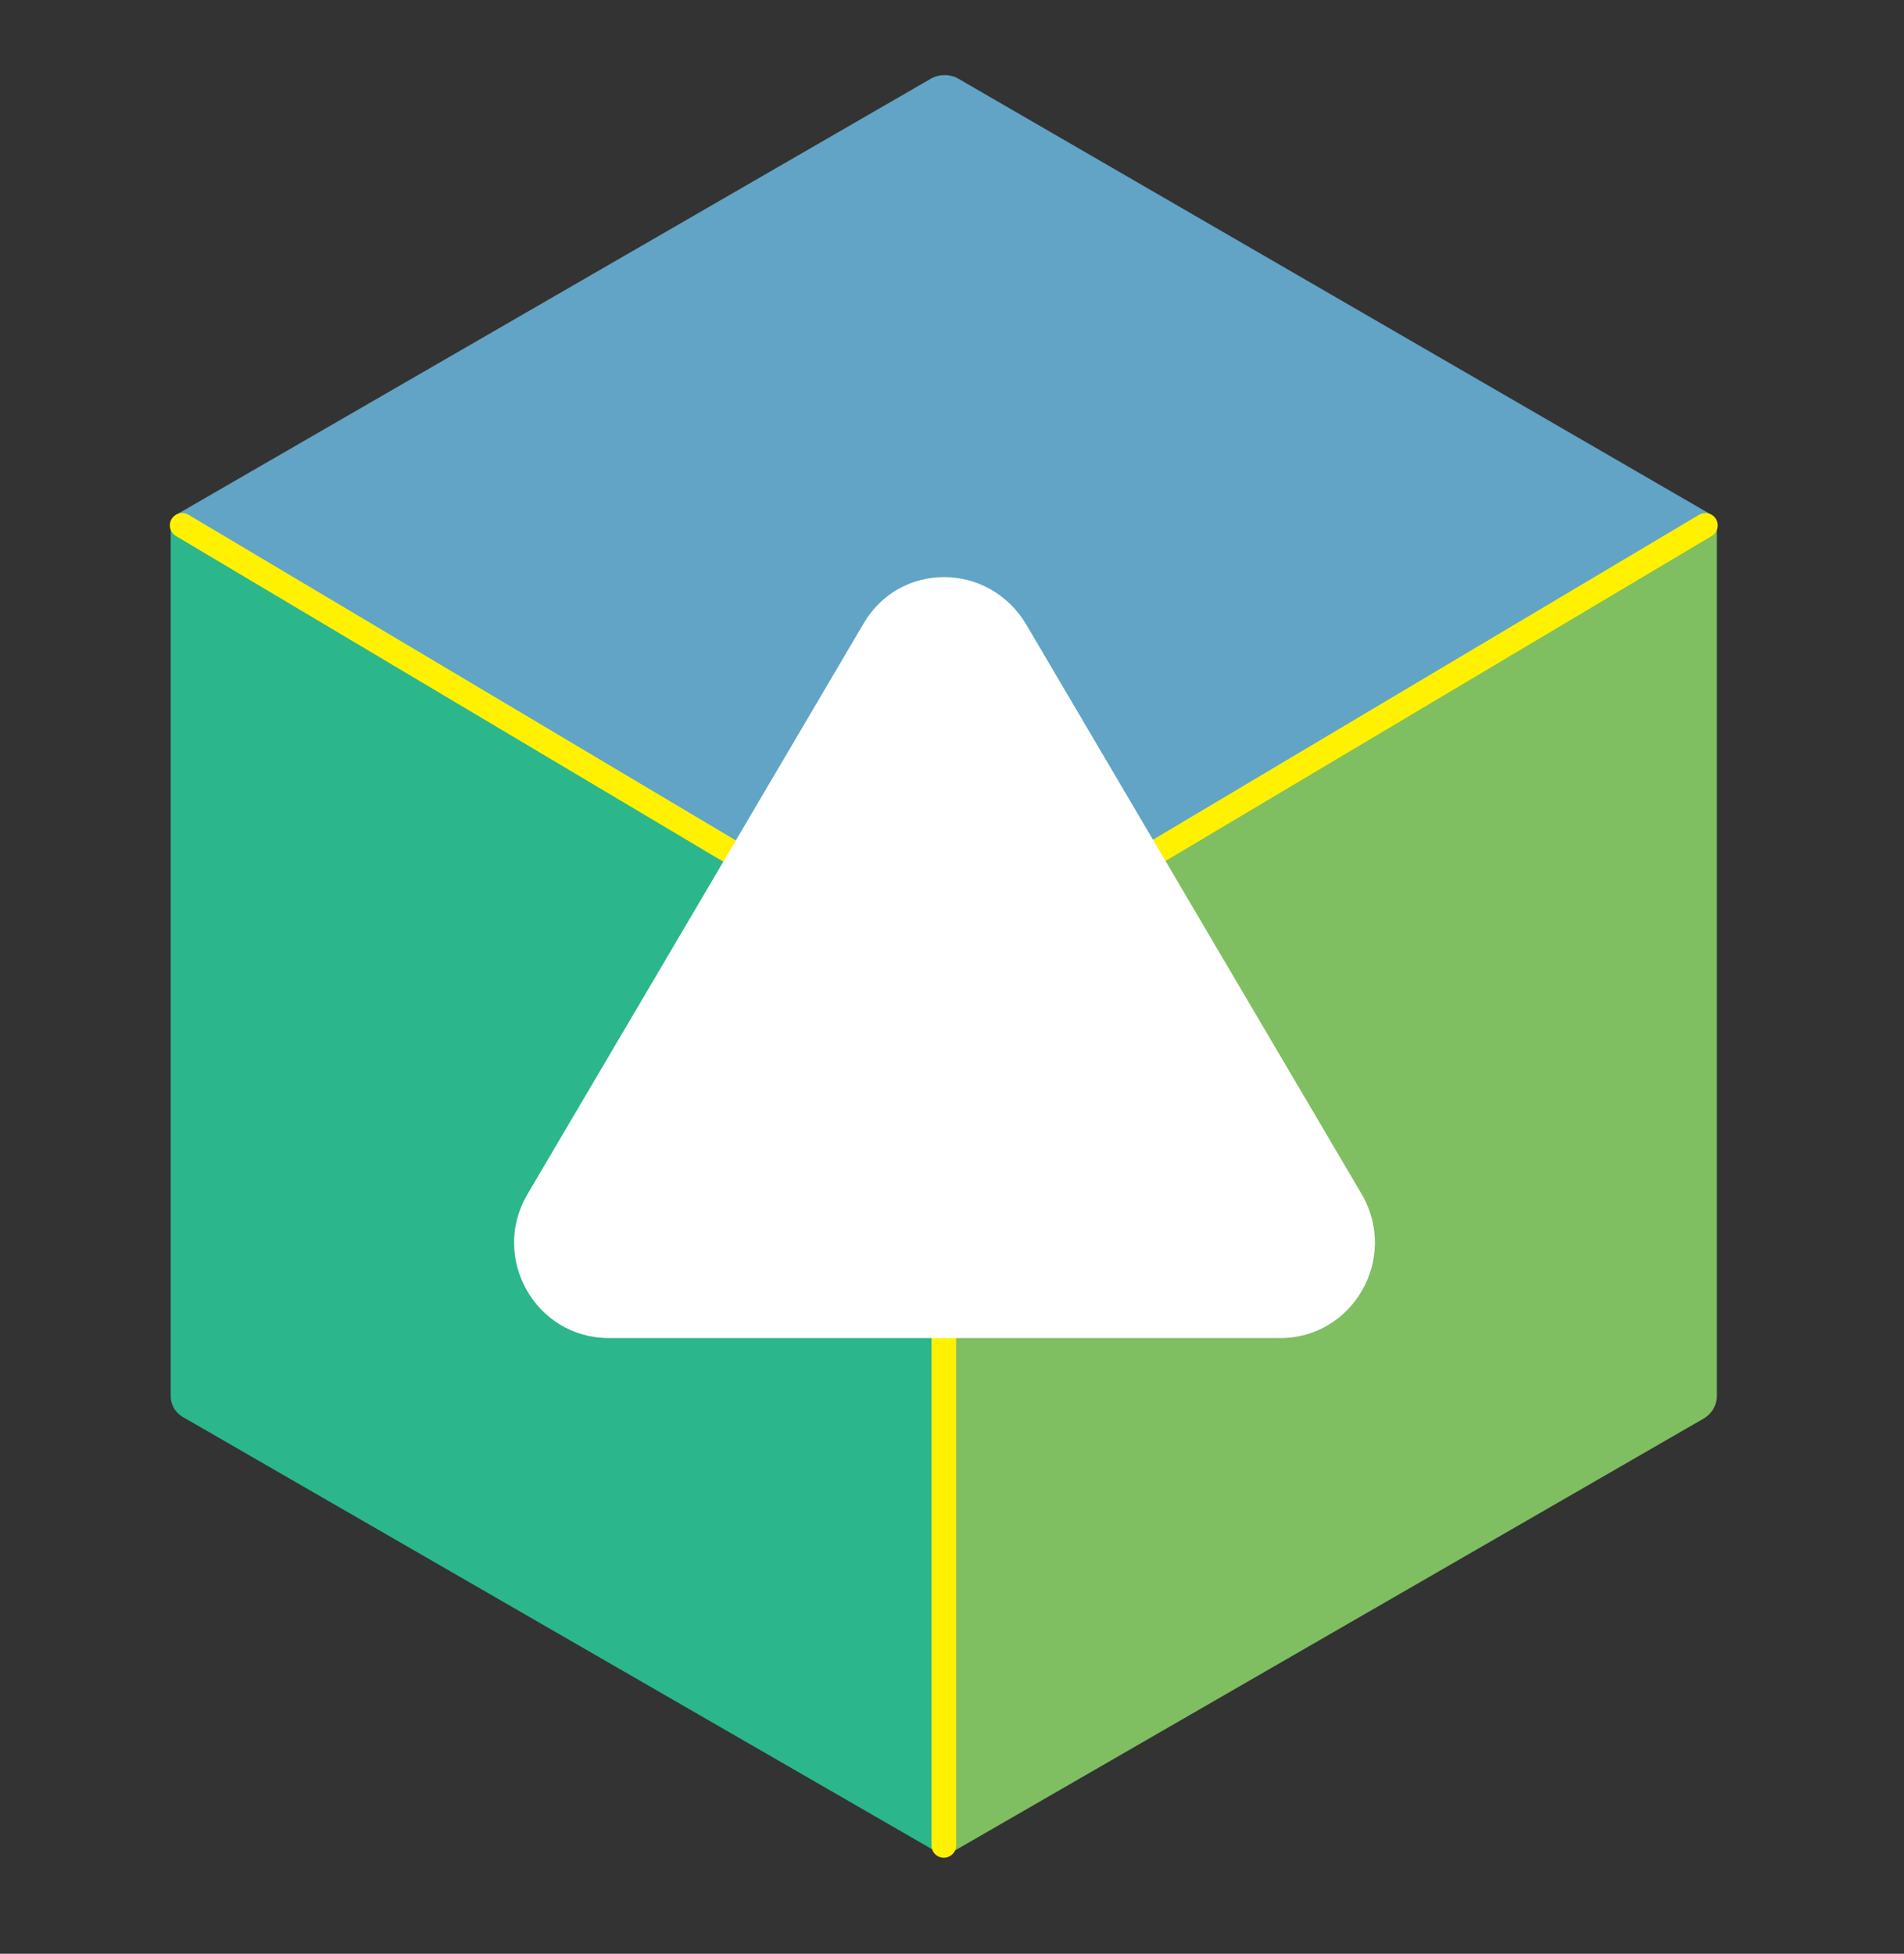
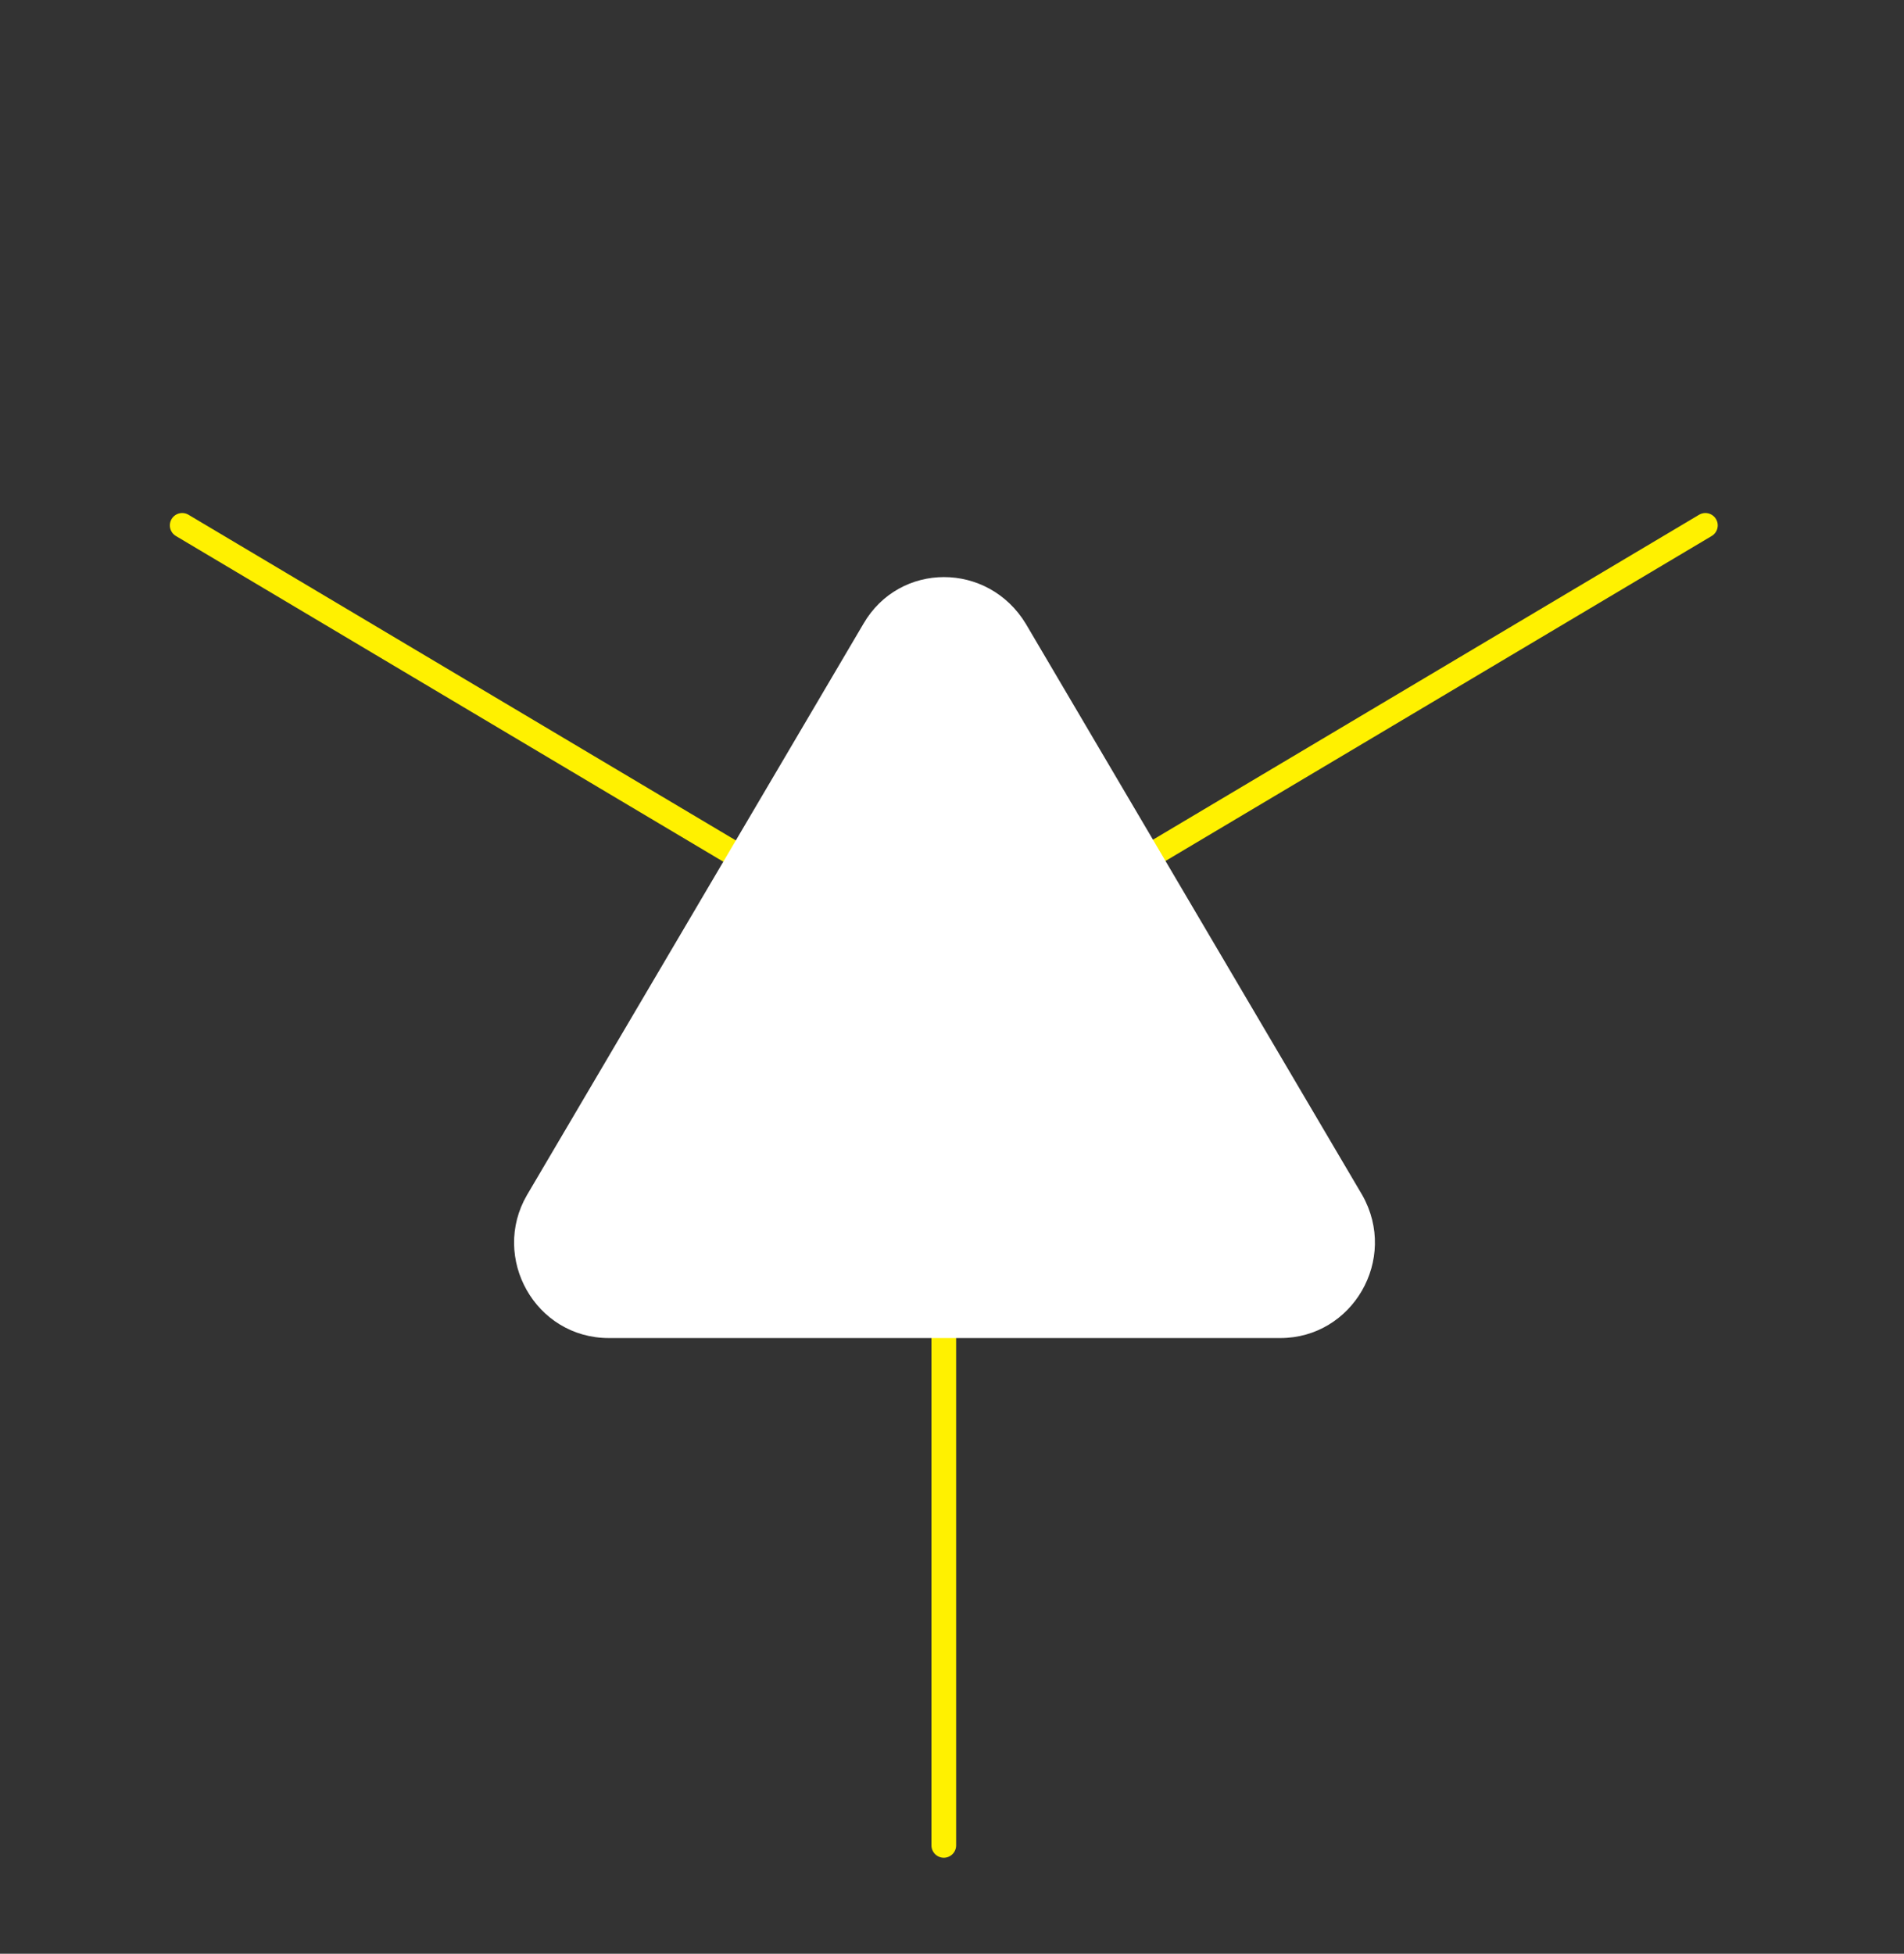
<svg xmlns="http://www.w3.org/2000/svg" version="1.1" id="Layer_1" x="0px" y="0px" viewBox="0 0 116 119" style="enable-background:new 0 0 116 119;" xml:space="preserve">
  <rect x="0" y="0" width="116" height="119" fill="#333333" stroke="none" />
  <style type="text/css">
	.st0{fill:none;}
	.st1{fill:#61A4C5;}
	.st2{fill:#80BE62;}
	.st3{fill:#2CB68C;}
	.st4{fill:none;stroke:#FFF100;stroke-width:1.504;stroke-linecap:round;stroke-linejoin:round;stroke-miterlimit:10;}
	.st5{fill:#FFFFFF;}
</style>
  <g>
-     <rect class="st0" width="116" height="119" />
    <g>
      <g>
-         <path class="st1" d="M104,31.9L57.7,59.5c-0.1,0.1-0.3,0.1-0.4,0L11,31.9c-0.3-0.2-0.3-0.6,0-0.7L56.7,4.8c0.5-0.3,1.2-0.3,1.7,0     L104,31.2C104.3,31.3,104.3,31.7,104,31.9z" />
-         <path class="st2" d="M103.8,86.4l-45.6,26.3c-0.3,0.2-0.6,0-0.6-0.4V59.8c0-0.2,0.1-0.3,0.2-0.4L104,31.9c0.3-0.2,0.6,0,0.6,0.4     V85C104.6,85.6,104.3,86.1,103.8,86.4z" />
-         <path class="st3" d="M11.3,86.4l45.6,26.3c0.3,0.2,0.6,0,0.6-0.4V59.8c0-0.2-0.1-0.3-0.2-0.4L11,31.9c-0.3-0.2-0.6,0-0.6,0.4V85     C10.4,85.6,10.7,86.1,11.3,86.4z" />
        <line class="st4" x1="11.1" y1="32" x2="57.5" y2="59.6" />
        <line class="st4" x1="103.9" y1="32" x2="57.5" y2="59.6" />
        <line class="st4" x1="57.5" y1="59.6" x2="57.5" y2="112.4" />
        <path class="st5" d="M52.6,38L32.1,72.8c-2.2,3.8,0.5,8.7,5,8.7H78c4.4,0,7.2-4.8,5-8.7L62.5,38C60.2,34.2,54.8,34.2,52.6,38z" />
      </g>
    </g>
  </g>
</svg>